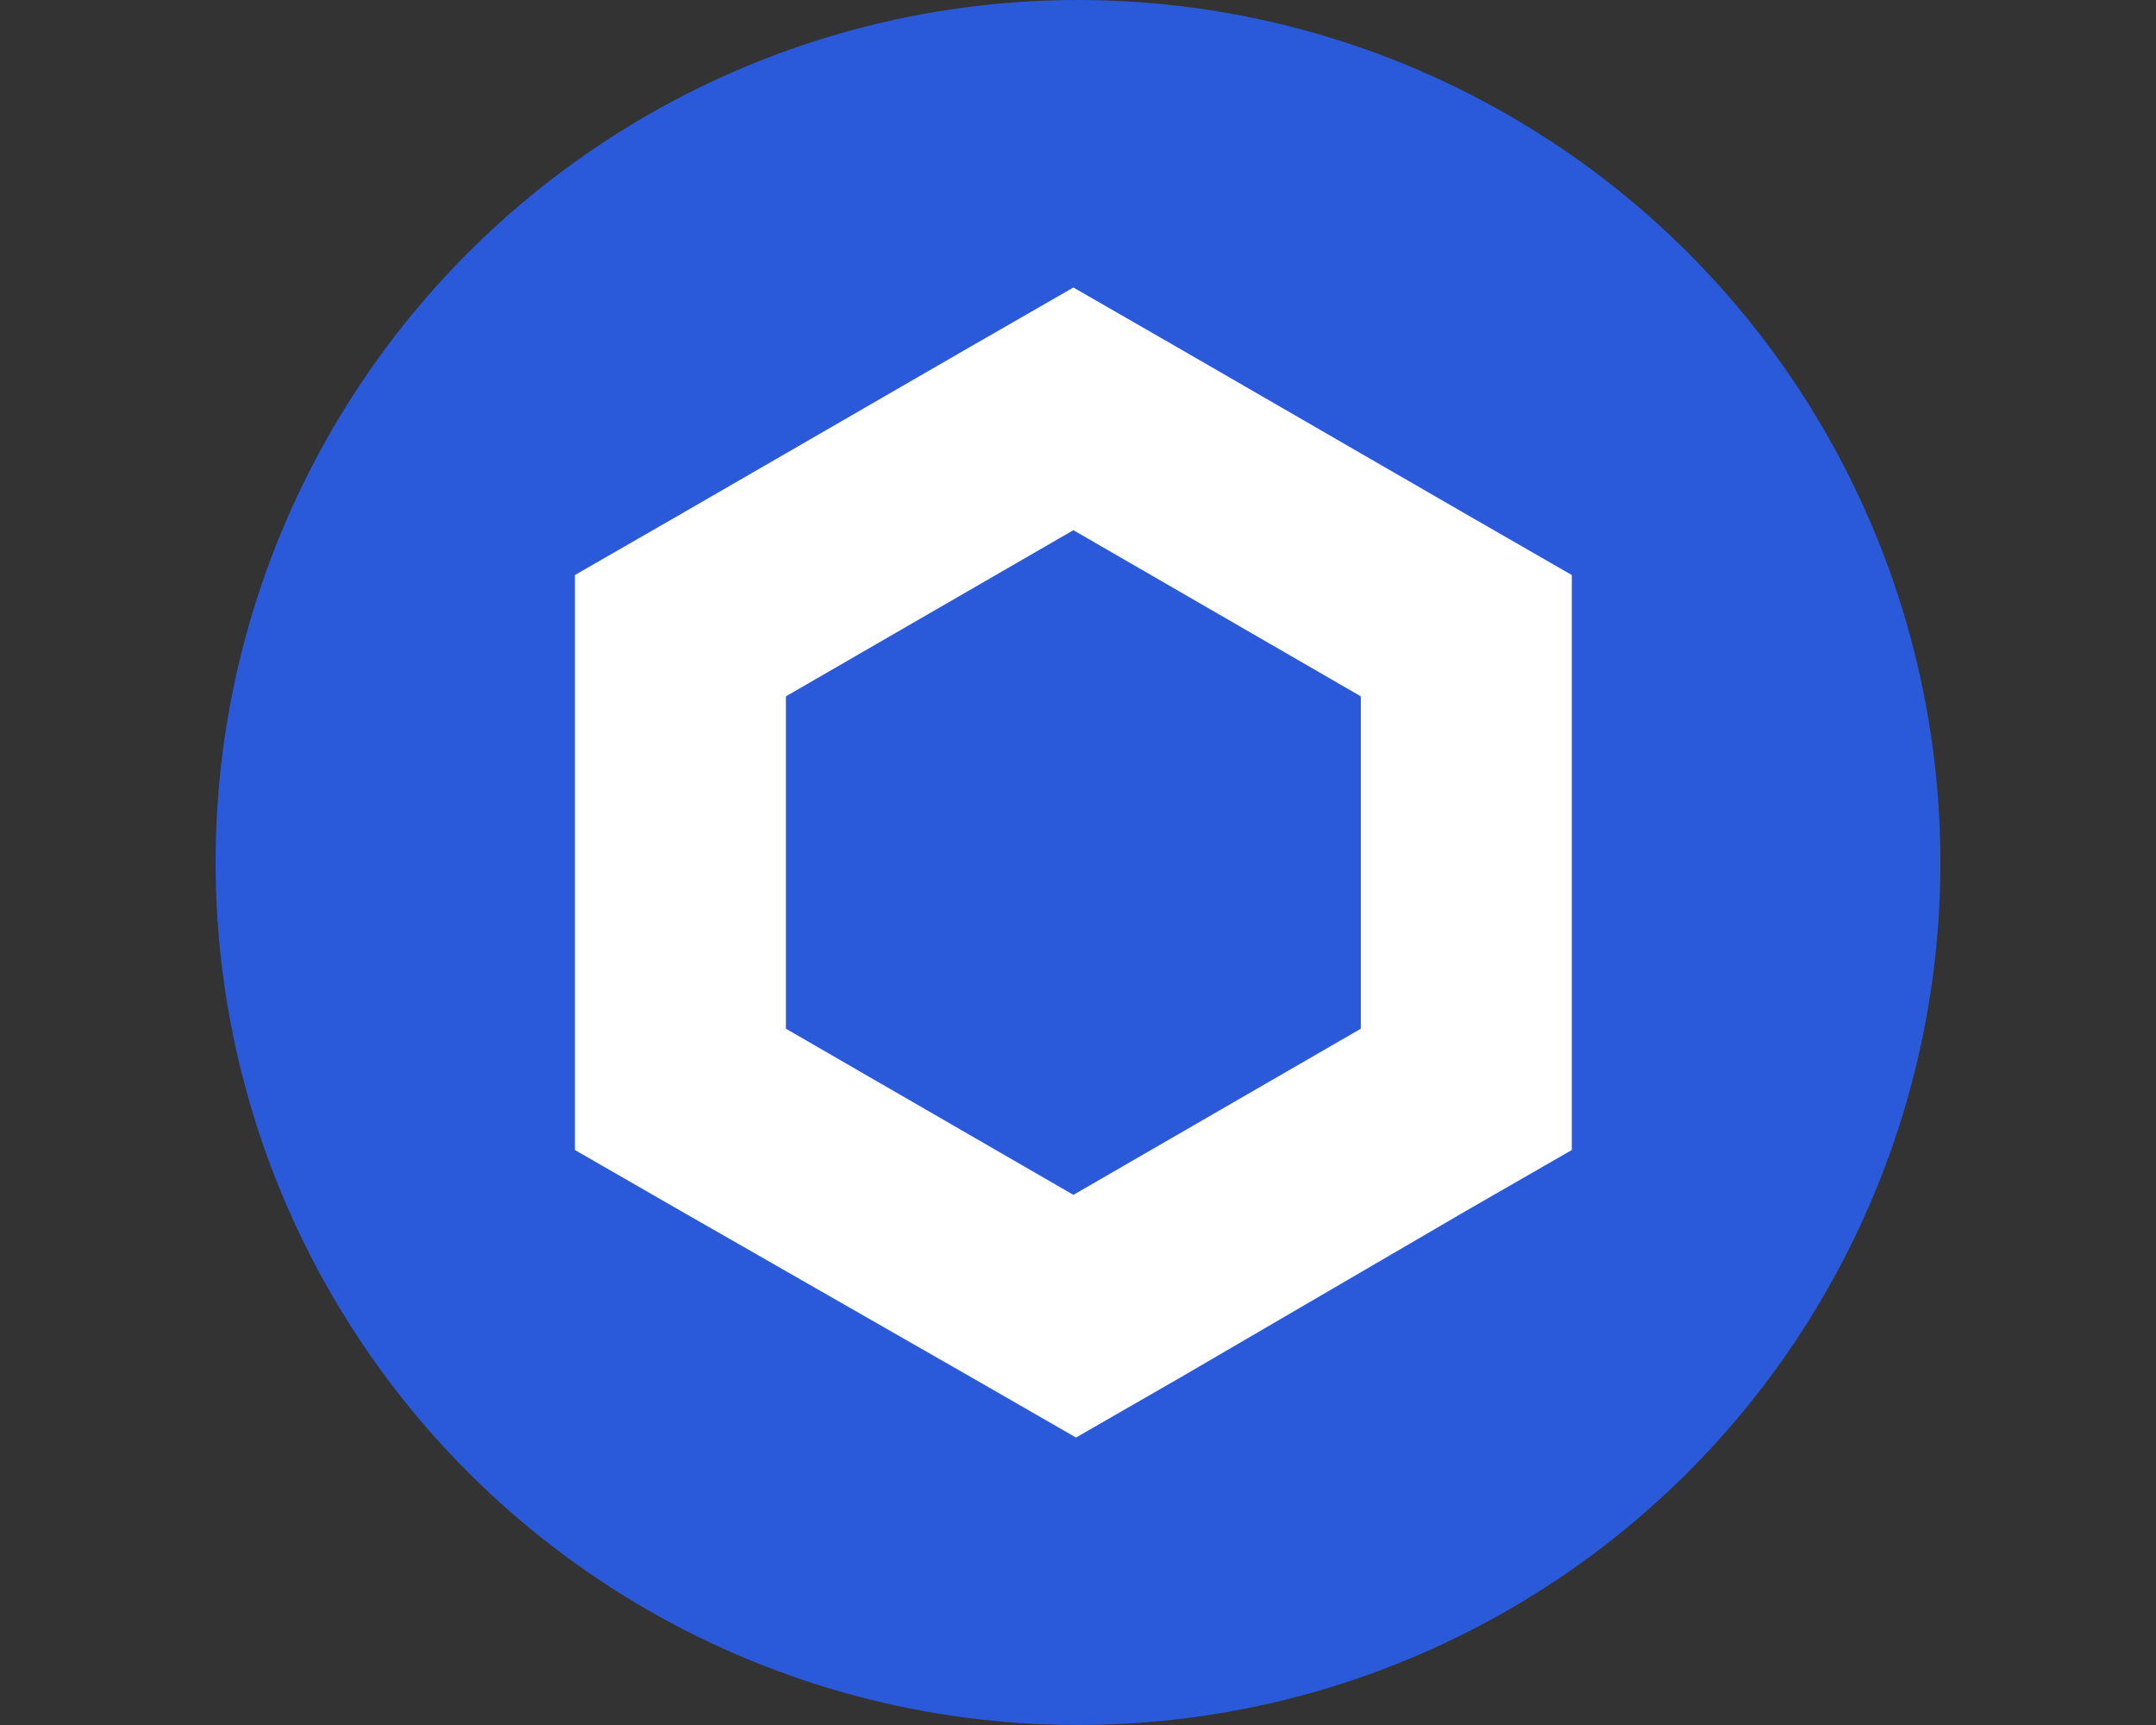
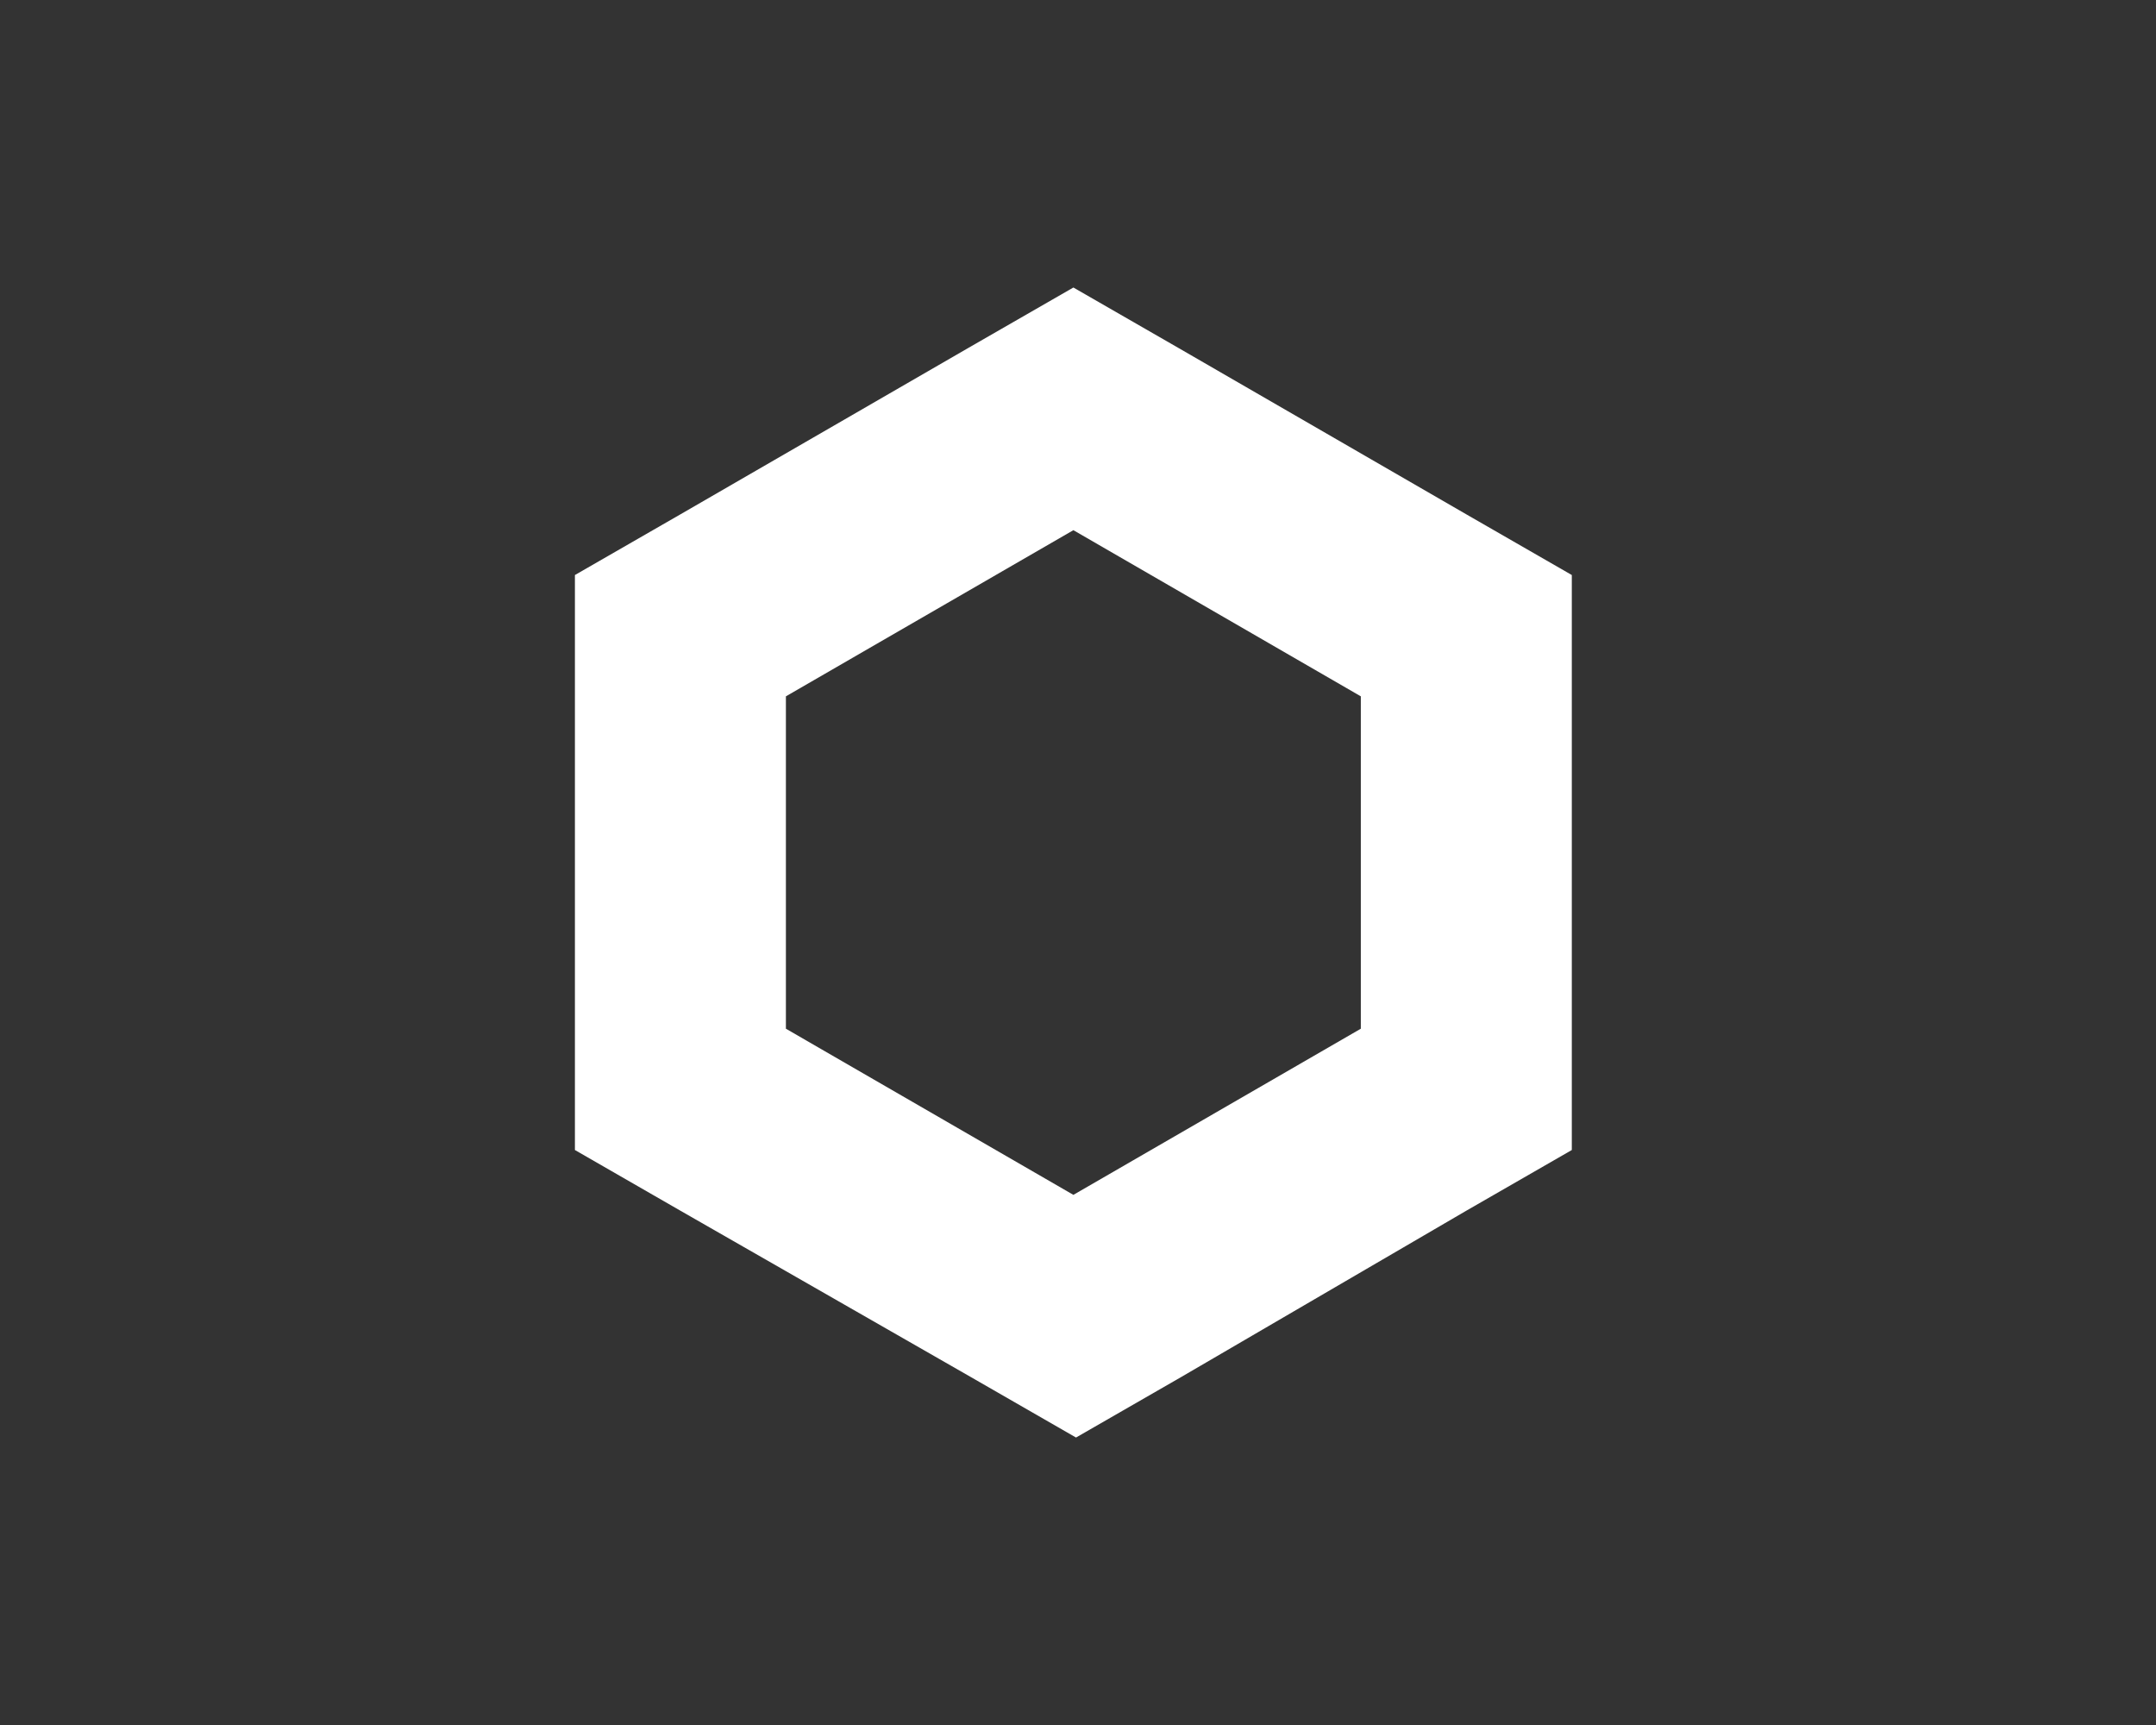
<svg xmlns="http://www.w3.org/2000/svg" width="50" height="40">
  <rect width="100%" height="100%" fill="#333333" stroke="none" />
  <g fill="none" fill-rule="evenodd">
-     <circle cx="25" cy="20" r="20" fill="#2A5ADA" />
    <path fill="#FFF" fill-rule="nonzero" d="m24.893 6.667-2.447 1.407-6.667 3.853-2.446 1.407v13.333l2.446 1.407 6.728 3.853 2.447 1.407 2.446-1.407 6.606-3.853 2.446-1.407V13.334l-2.446-1.407-6.667-3.853-2.446-1.407Zm-6.667 17.187v-7.707l6.667-3.853 6.666 3.853v7.707l-6.666 3.853-6.667-3.853Z" />
  </g>
</svg>